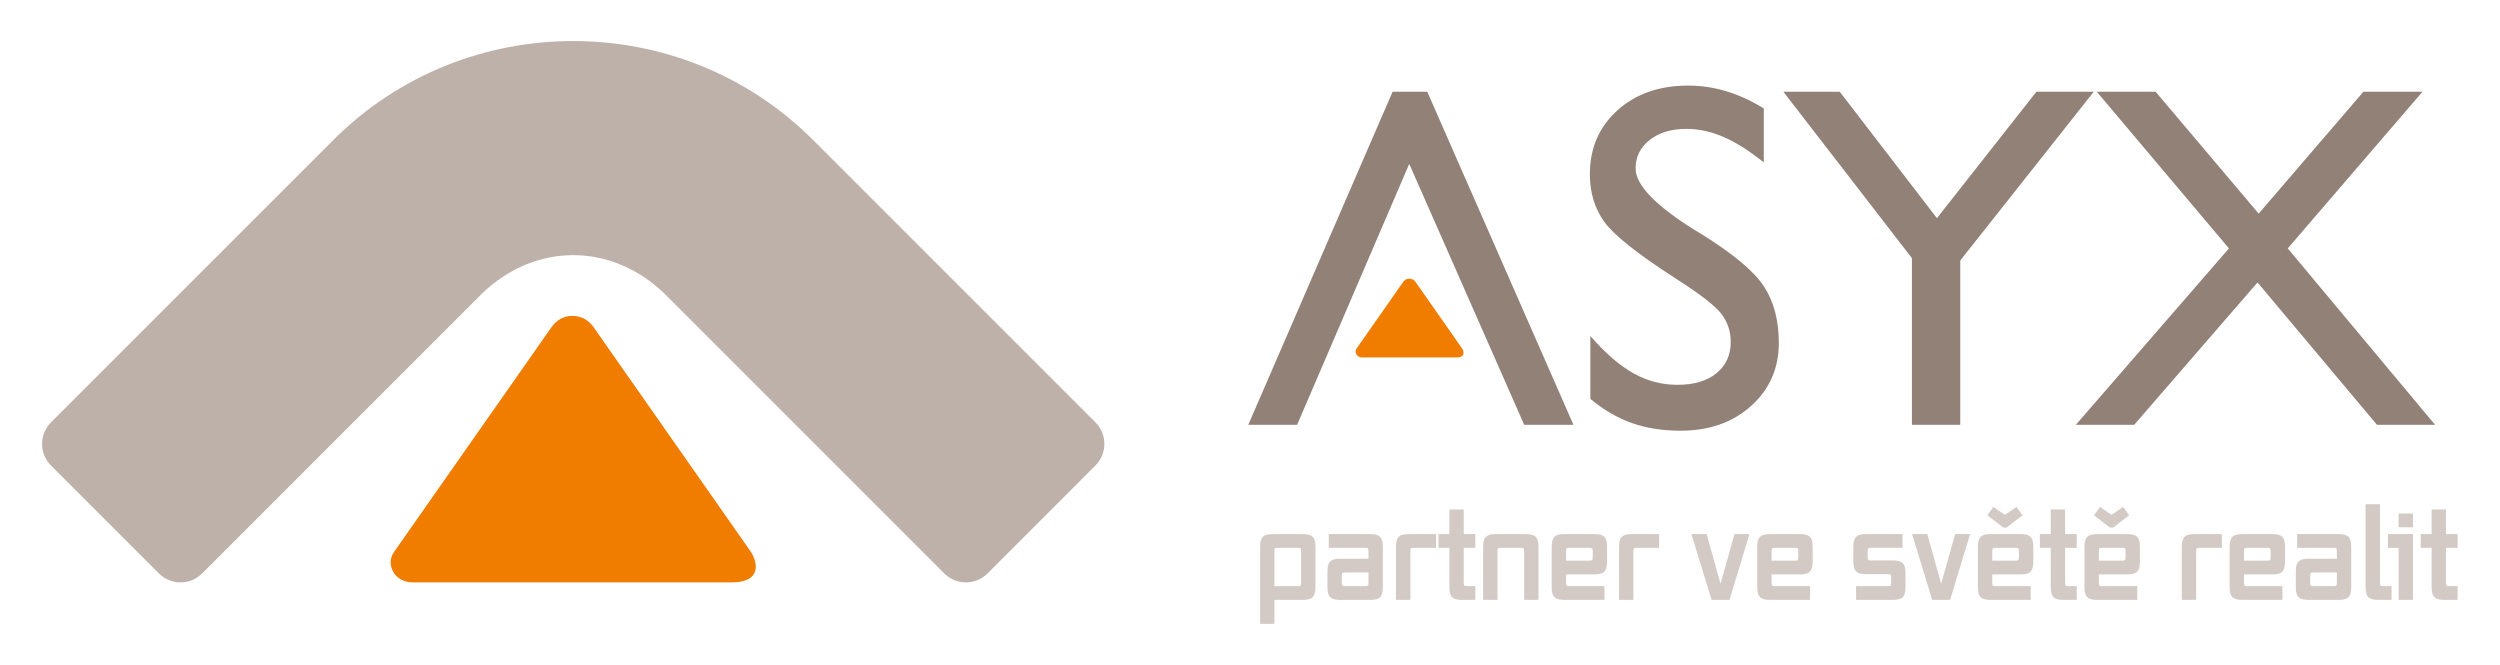
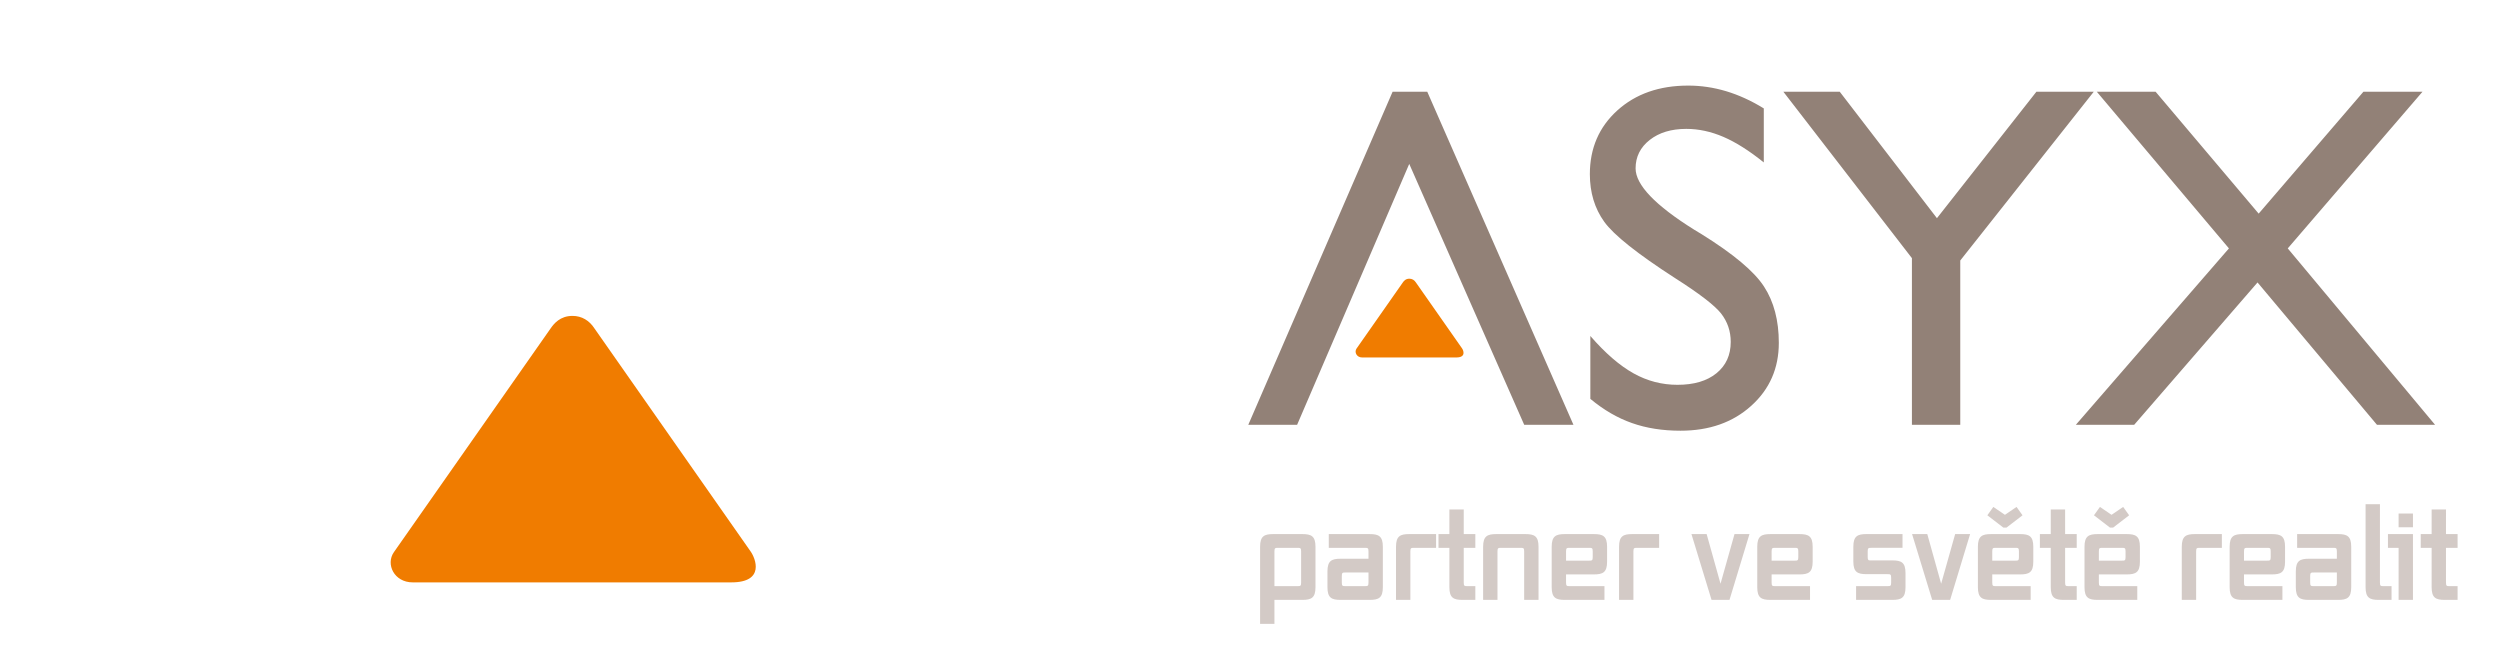
<svg xmlns="http://www.w3.org/2000/svg" version="1.1" id="Vrstva_1" x="0px" y="0px" width="842px" height="224px" viewBox="0 0 842 224" enable-background="new 0 0 842 224" xml:space="preserve">
  <path fill-rule="evenodd" clip-rule="evenodd" fill="#928177" d="M699.152,143.066l51.551-59.406l-44.492-52.754h19.809  l34.699,41.043l35.27-41.043h19.895L770.516,83.66l49.609,59.406h-19.566l-40.223-47.938l-41.539,47.938H699.152z M643.934,143.066  V86.945l-43.289-56.039h18.988l32.727,42.578l33.492-42.578h19.32l-44.957,56.832v55.329H643.934z M535.629,134.34v-21.18  c5.059,5.828,9.93,10.016,14.555,12.586c4.598,2.574,9.551,3.859,14.777,3.859c5.555,0,9.934-1.285,13.133-3.887  c3.203-2.598,4.816-6.102,4.816-10.563c0-3.609-1.094-6.813-3.254-9.578c-2.164-2.734-7.309-6.703-15.488-11.902  c-12.672-8.18-20.633-14.5-23.863-18.988c-3.227-4.489-4.844-9.852-4.844-16.036c0-8.73,3.094-15.871,9.25-21.453  c6.184-5.582,14.121-8.371,23.863-8.371c4.32,0,8.563,0.629,12.777,1.887c4.188,1.258,8.43,3.172,12.695,5.801v18.195  c-4.926-3.969-9.441-6.813-13.625-8.617c-4.16-1.781-8.32-2.684-12.477-2.684c-5.039,0-9.141,1.231-12.316,3.723  c-3.172,2.488-4.762,5.691-4.762,9.578c0,5.555,6.598,12.449,19.785,20.684l2.406,1.453c10.727,6.675,17.762,12.558,21.07,17.675  c3.313,5.09,4.98,11.411,4.98,18.961c0,8.539-3.094,15.625-9.305,21.207c-6.184,5.582-14.117,8.375-23.805,8.375  c-6.02,0-11.492-0.852-16.336-2.574C544.793,140.797,540.113,138.059,535.629,134.34z M436.871,143.066h-16.445l48.598-112.16  h11.684l49.227,112.16h-16.582l-38.719-87.863L436.871,143.066z" />
  <path fill-rule="evenodd" clip-rule="evenodd" fill="#D3CAC6" d="M823.809,171.578h-4.836v8.301h-3.668v4.633h3.668v13.262  c0,3.586,1.41,4.27,4.434,4.27h4.309v-4.633h-2.656c-1.012,0-1.25-0.039-1.25-1.211v-11.688h3.906v-4.633h-3.906V171.578z   M812.684,172.949h-4.836v4.633h4.836V172.949z M812.684,179.879h-8.422v4.633h3.586v17.531h4.836V179.879z M801.563,169.805h-4.836  v27.969c0,3.586,1.41,4.27,4.434,4.27h4.313v-4.633h-2.66c-1.008,0-1.25-0.039-1.25-1.211V169.805z M778.066,194.023  c0-1.168,0.242-1.207,1.25-1.207h7.738v3.383c0,1.172-0.242,1.211-1.25,1.211h-6.488c-1.008,0-1.25-0.039-1.25-1.211V194.023z   M787.055,188.18h-9.391c-3.02,0-4.434,0.688-4.434,4.273v5.32c0,3.586,1.414,4.27,4.434,4.27h9.793c3.023,0,4.434-0.684,4.434-4.27  v-13.621c0-3.586-1.41-4.273-4.434-4.273h-13.781v4.633h12.129c1.008,0,1.25,0.043,1.25,1.211V188.18z M764.77,187.617  c0,1.168-0.242,1.207-1.25,1.207h-7.738v-3.102c0-1.168,0.242-1.211,1.25-1.211h6.488c1.008,0,1.25,0.043,1.25,1.211V187.617z   M755.781,193.461h9.391c3.023,0,4.434-0.688,4.434-4.273v-5.035c0-3.586-1.41-4.273-4.434-4.273h-9.793  c-3.023,0-4.434,0.688-4.434,4.273v13.621c0,3.586,1.41,4.27,4.434,4.27h13.34v-4.633h-11.688c-1.008,0-1.25-0.039-1.25-1.211  V193.461z M734.824,184.152v17.891h4.836v-16.32c0-1.168,0.242-1.211,1.25-1.211h7.414v-4.633h-9.066  C736.238,179.879,734.824,180.566,734.824,184.152z M711.695,177.703l5.398-4.152l-2.016-2.82l-3.91,2.66l-3.906-2.66l-2.016,2.82  l5.402,4.152H711.695z M715.887,187.617c0,1.168-0.242,1.207-1.25,1.207h-7.738v-3.102c0-1.168,0.242-1.211,1.25-1.211h6.488  c1.008,0,1.25,0.043,1.25,1.211V187.617z M706.898,193.461h9.391c3.023,0,4.43-0.688,4.43-4.273v-5.035  c0-3.586-1.406-4.273-4.43-4.273h-9.793c-3.023,0-4.434,0.688-4.434,4.273v13.621c0,3.586,1.41,4.27,4.434,4.27h13.34v-4.633  h-11.688c-1.008,0-1.25-0.039-1.25-1.211V193.461z M695.531,171.578h-4.836v8.301h-3.664v4.633h3.664v13.262  c0,3.586,1.414,4.27,4.434,4.27h4.313v-4.633h-2.66c-1.004,0-1.25-0.039-1.25-1.211v-11.688h3.91v-4.633h-3.91V171.578z   M675.785,177.703l5.402-4.152l-2.016-2.82l-3.91,2.66l-3.906-2.66l-2.016,2.82l5.398,4.152H675.785z M679.977,187.617  c0,1.168-0.242,1.207-1.25,1.207h-7.734v-3.102c0-1.168,0.242-1.211,1.246-1.211h6.488c1.008,0,1.25,0.043,1.25,1.211V187.617z   M670.992,193.461h9.387c3.023,0,4.434-0.688,4.434-4.273v-5.035c0-3.586-1.41-4.273-4.434-4.273h-9.789  c-3.023,0-4.434,0.688-4.434,4.273v13.621c0,3.586,1.41,4.27,4.434,4.27h13.336v-4.633h-11.688c-1.004,0-1.246-0.039-1.246-1.211  V193.461z M656.805,202.043l6.73-22.164h-5.039l-4.715,16.723l-4.672-16.723h-5.121l6.77,22.164H656.805z M635.691,193.379  c1.004,0,1.246,0.043,1.246,1.211v1.609c0,1.172-0.242,1.211-1.246,1.211h-10.563v4.633h12.211c3.023,0,4.434-0.684,4.434-4.27  v-4.758c0-3.586-1.41-4.27-4.434-4.27h-7.535c-0.605,0-0.766-0.242-0.766-1.211v-1.813c0-1.168,0.242-1.211,1.25-1.211h10.477  v-4.633h-12.129c-3.023,0-4.434,0.688-4.434,4.273v4.957c0,3.586,1.41,4.27,4.434,4.27H635.691z M605.668,187.617  c0,1.168-0.246,1.207-1.25,1.207h-7.738v-3.102c0-1.168,0.242-1.211,1.25-1.211h6.488c1.004,0,1.25,0.043,1.25,1.211V187.617z   M596.68,193.461h9.391c3.02,0,4.434-0.688,4.434-4.273v-5.035c0-3.586-1.414-4.273-4.434-4.273h-9.793  c-3.023,0-4.434,0.688-4.434,4.273v13.621c0,3.586,1.41,4.27,4.434,4.27h13.34v-4.633H597.93c-1.008,0-1.25-0.039-1.25-1.211  V193.461z M582.492,202.043l6.73-22.164h-5.039l-4.711,16.723l-4.676-16.723h-5.117l6.77,22.164H582.492z M545.297,184.152v17.891  h4.836v-16.32c0-1.168,0.242-1.211,1.25-1.211h7.414v-4.633h-9.066C546.707,179.879,545.297,180.566,545.297,184.152z   M536.43,187.617c0,1.168-0.242,1.207-1.246,1.207h-7.738v-3.102c0-1.168,0.242-1.211,1.25-1.211h6.488  c1.004,0,1.246,0.043,1.246,1.211V187.617z M527.445,193.461h9.391c3.02,0,4.43-0.688,4.43-4.273v-5.035  c0-3.586-1.41-4.273-4.43-4.273h-9.797c-3.02,0-4.43,0.688-4.43,4.273v13.621c0,3.586,1.41,4.27,4.43,4.27h13.344v-4.633h-11.688  c-1.008,0-1.25-0.039-1.25-1.211V193.461z M518.176,184.152c0-3.586-1.41-4.273-4.434-4.273h-9.793  c-3.023,0-4.434,0.688-4.434,4.273v17.891h4.836v-16.32c0-1.168,0.242-1.211,1.25-1.211h6.488c1.008,0,1.25,0.043,1.25,1.211v16.32  h4.836V184.152z M492.988,171.578h-4.836v8.301h-3.668v4.633h3.668v13.262c0,3.586,1.41,4.27,4.434,4.27h4.309v-4.633h-2.656  c-1.012,0-1.25-0.039-1.25-1.211v-11.688h3.906v-4.633h-3.906V171.578z M470.176,184.152v17.891h4.836v-16.32  c0-1.168,0.242-1.211,1.25-1.211h7.414v-4.633h-9.066C471.59,179.879,470.176,180.566,470.176,184.152z M451.922,194.023  c0-1.168,0.242-1.207,1.25-1.207h7.734v3.383c0,1.172-0.238,1.211-1.246,1.211h-6.488c-1.008,0-1.25-0.039-1.25-1.211V194.023z   M460.906,188.18h-9.387c-3.023,0-4.434,0.688-4.434,4.273v5.32c0,3.586,1.41,4.27,4.434,4.27h9.793c3.023,0,4.43-0.684,4.43-4.27  v-13.621c0-3.586-1.406-4.273-4.43-4.273h-13.781v4.633h12.129c1.008,0,1.246,0.043,1.246,1.211V188.18z M429.23,185.723  c0-1.168,0.246-1.211,1.25-1.211h6.488c1.008,0,1.25,0.043,1.25,1.211v10.477c0,1.172-0.242,1.211-1.25,1.211h-7.738V185.723z   M443.055,184.152c0-3.586-1.41-4.273-4.43-4.273h-9.797c-3.02,0-4.43,0.688-4.43,4.273v25.957h4.832v-8.066h9.395  c3.02,0,4.43-0.684,4.43-4.27V184.152z" />
-   <path fill-rule="evenodd" clip-rule="evenodd" fill="#BDB1AA" d="M17.422,157.031v-0.008c-0.082-0.078-0.168-0.16-0.25-0.242  c-3.969-3.973-4-10.43-0.086-14.441l0.086-0.09l95.101-95.098c44.434-44.433,117.141-44.433,161.575,0l95.156,95.157  c3.934,3.996,3.926,10.461-0.031,14.445v0.004l-0.028,0.023l-36.332,36.336h-0.004c-0.007,0.008-0.015,0.016-0.027,0.027  c-4,4-10.527,4-14.527,0c-0.055-0.055-0.11-0.109-0.16-0.164h-0.008l-94.285-94.286c-17.907-17.015-43.176-17.015-61.082,0  l-94.418,94.418c-0.012,0.012-0.024,0.02-0.032,0.031c-3.996,3.996-10.511,4-14.515,0.016l-0.016-0.016L17.422,157.031z" />
  <path fill-rule="evenodd" clip-rule="evenodd" fill="#F07C00" d="M246.266,196.145h-107.02c-0.078,0-0.16,0-0.238,0  c-6.274,0-9.172-6.137-6.348-10.172l52.692-75.223c1.179-1.746,3.296-4.355,7.464-4.355c3.141,0,5.692,1.57,7.407,4.234  l52.547,75.047c1.691,2.348,4.98,10.469-6.457,10.469C246.297,196.145,246.281,196.145,246.266,196.145z" />
  <path fill-rule="evenodd" clip-rule="evenodd" fill="#F07C00" d="M490.469,120.395h-31.637c-0.023,0-0.047,0-0.07,0  c-1.855,0-2.711-1.813-1.875-3.008l15.574-22.239c0.348-0.515,0.977-1.285,2.207-1.285c0.93,0,1.684,0.461,2.191,1.25l15.535,22.188  c0.5,0.691,1.469,3.094-1.91,3.094C490.48,120.395,490.477,120.395,490.469,120.395z" />
</svg>